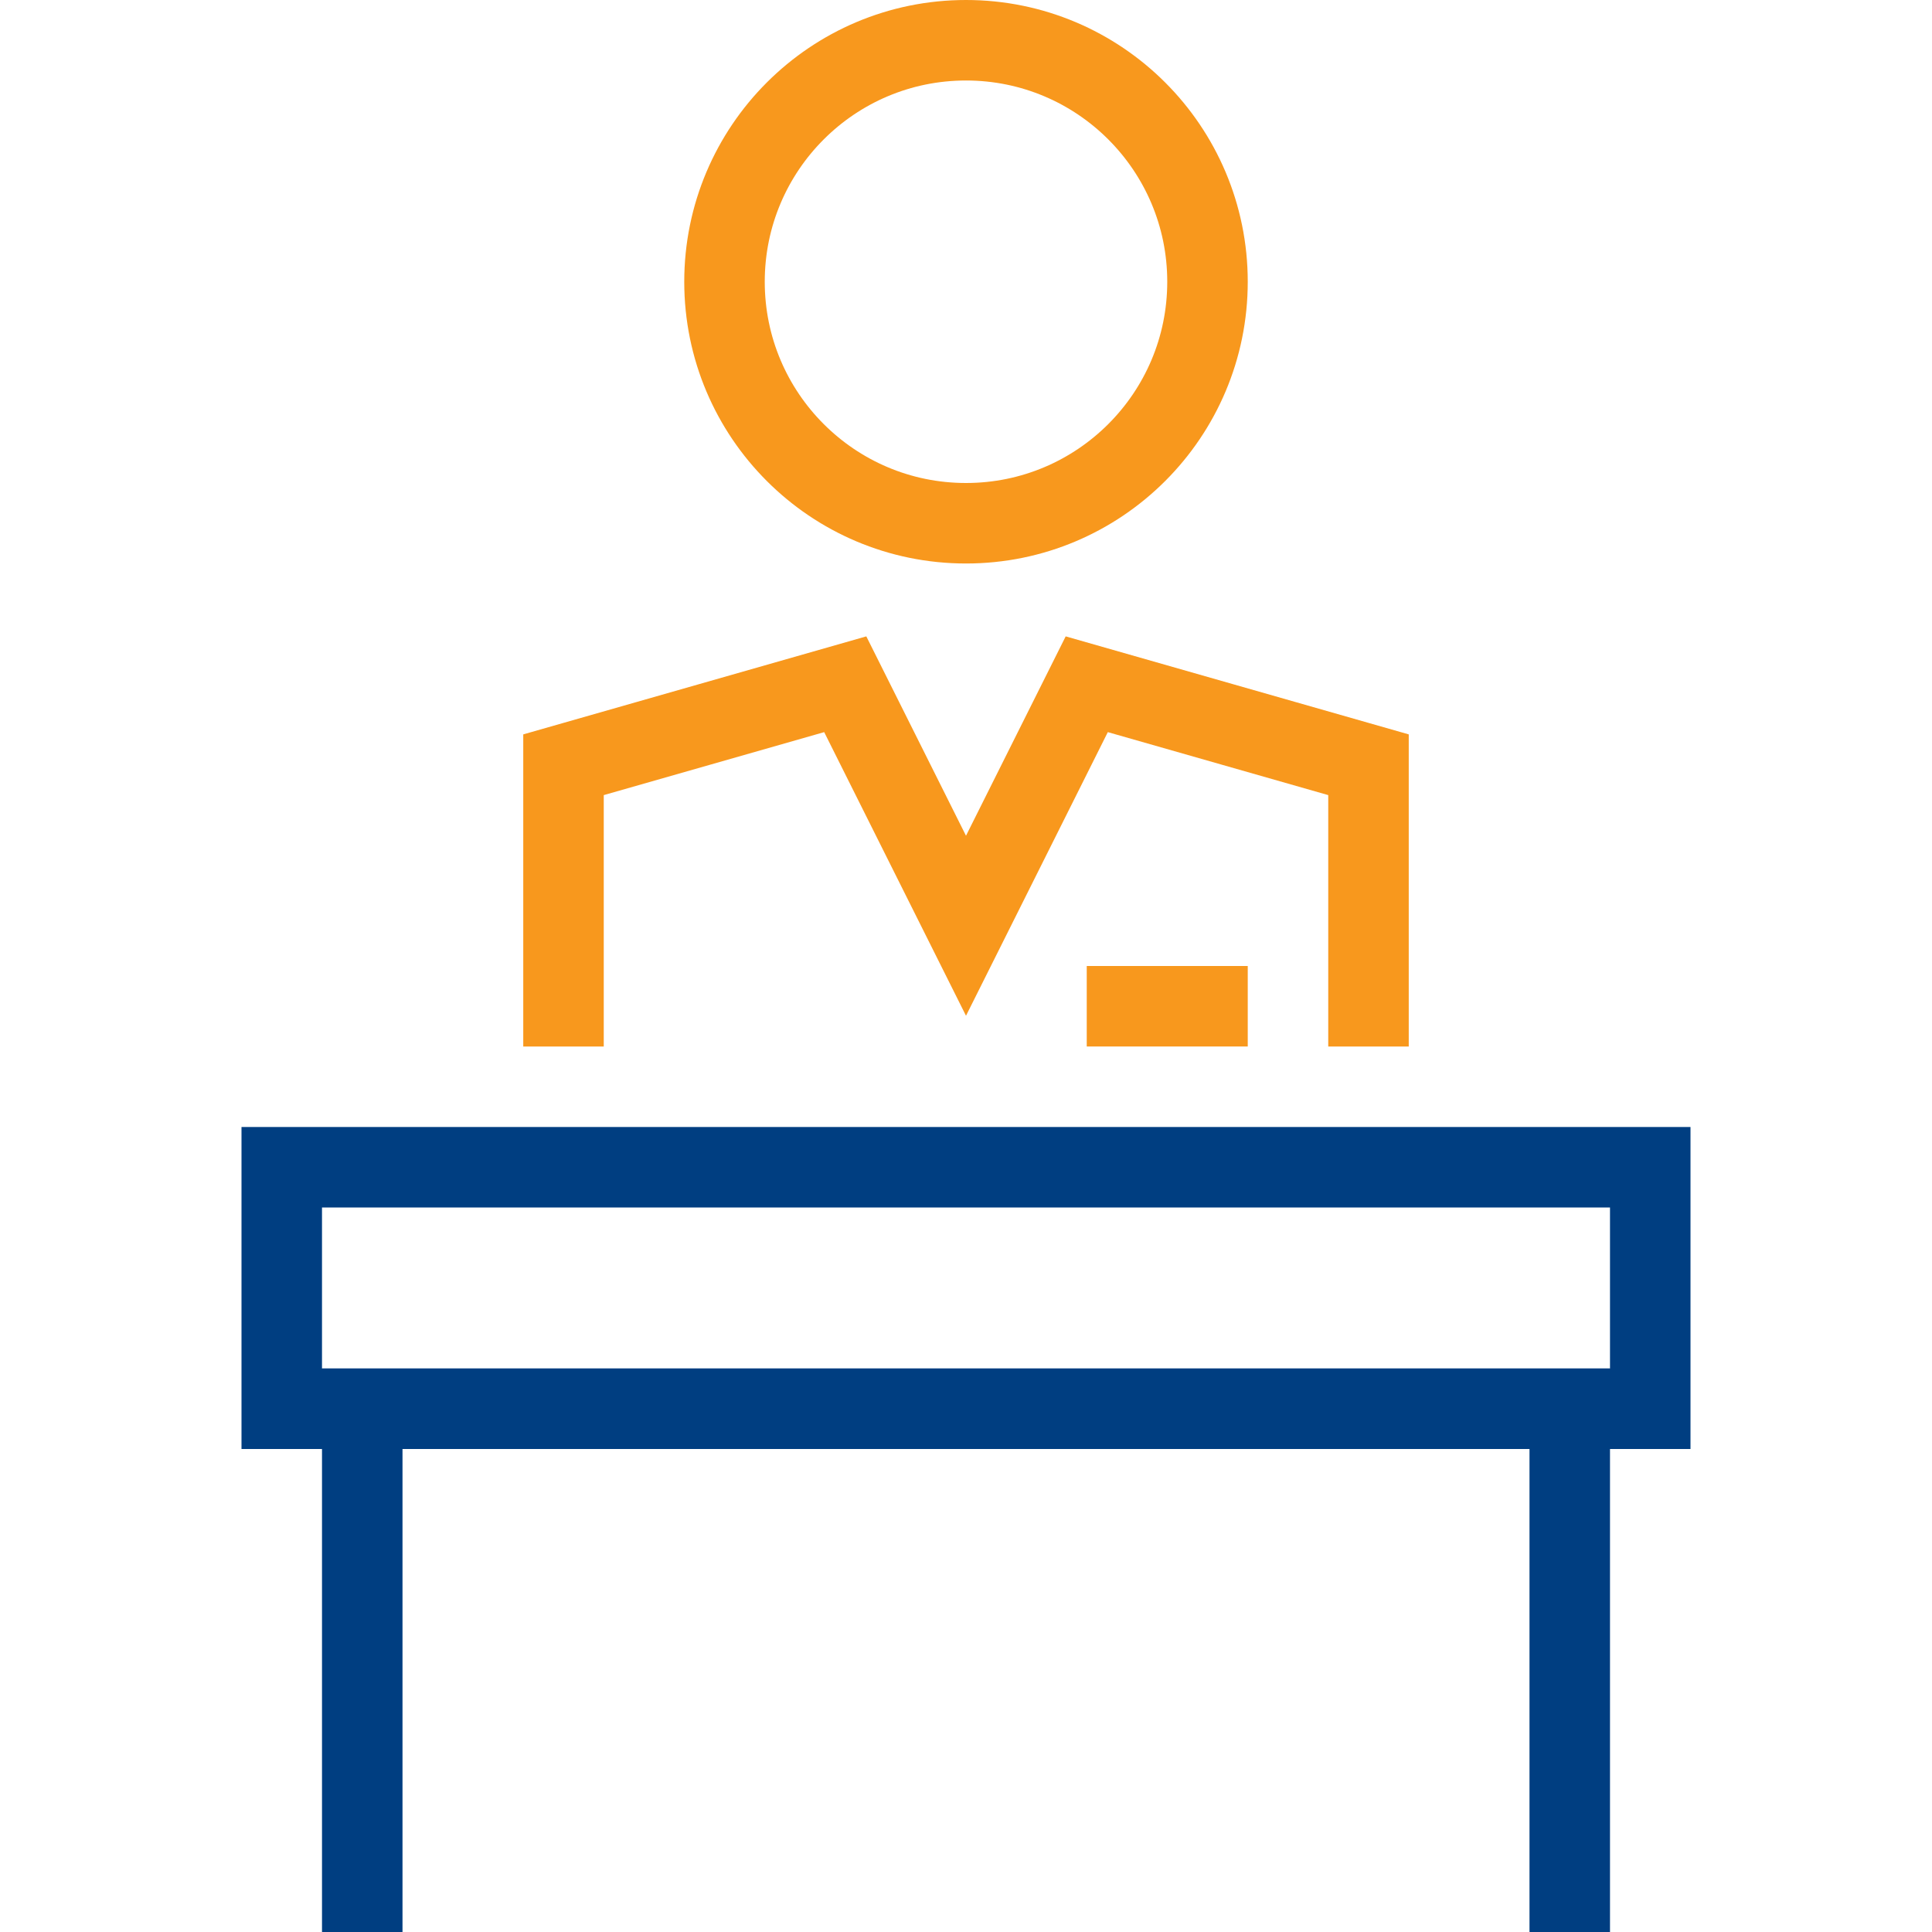
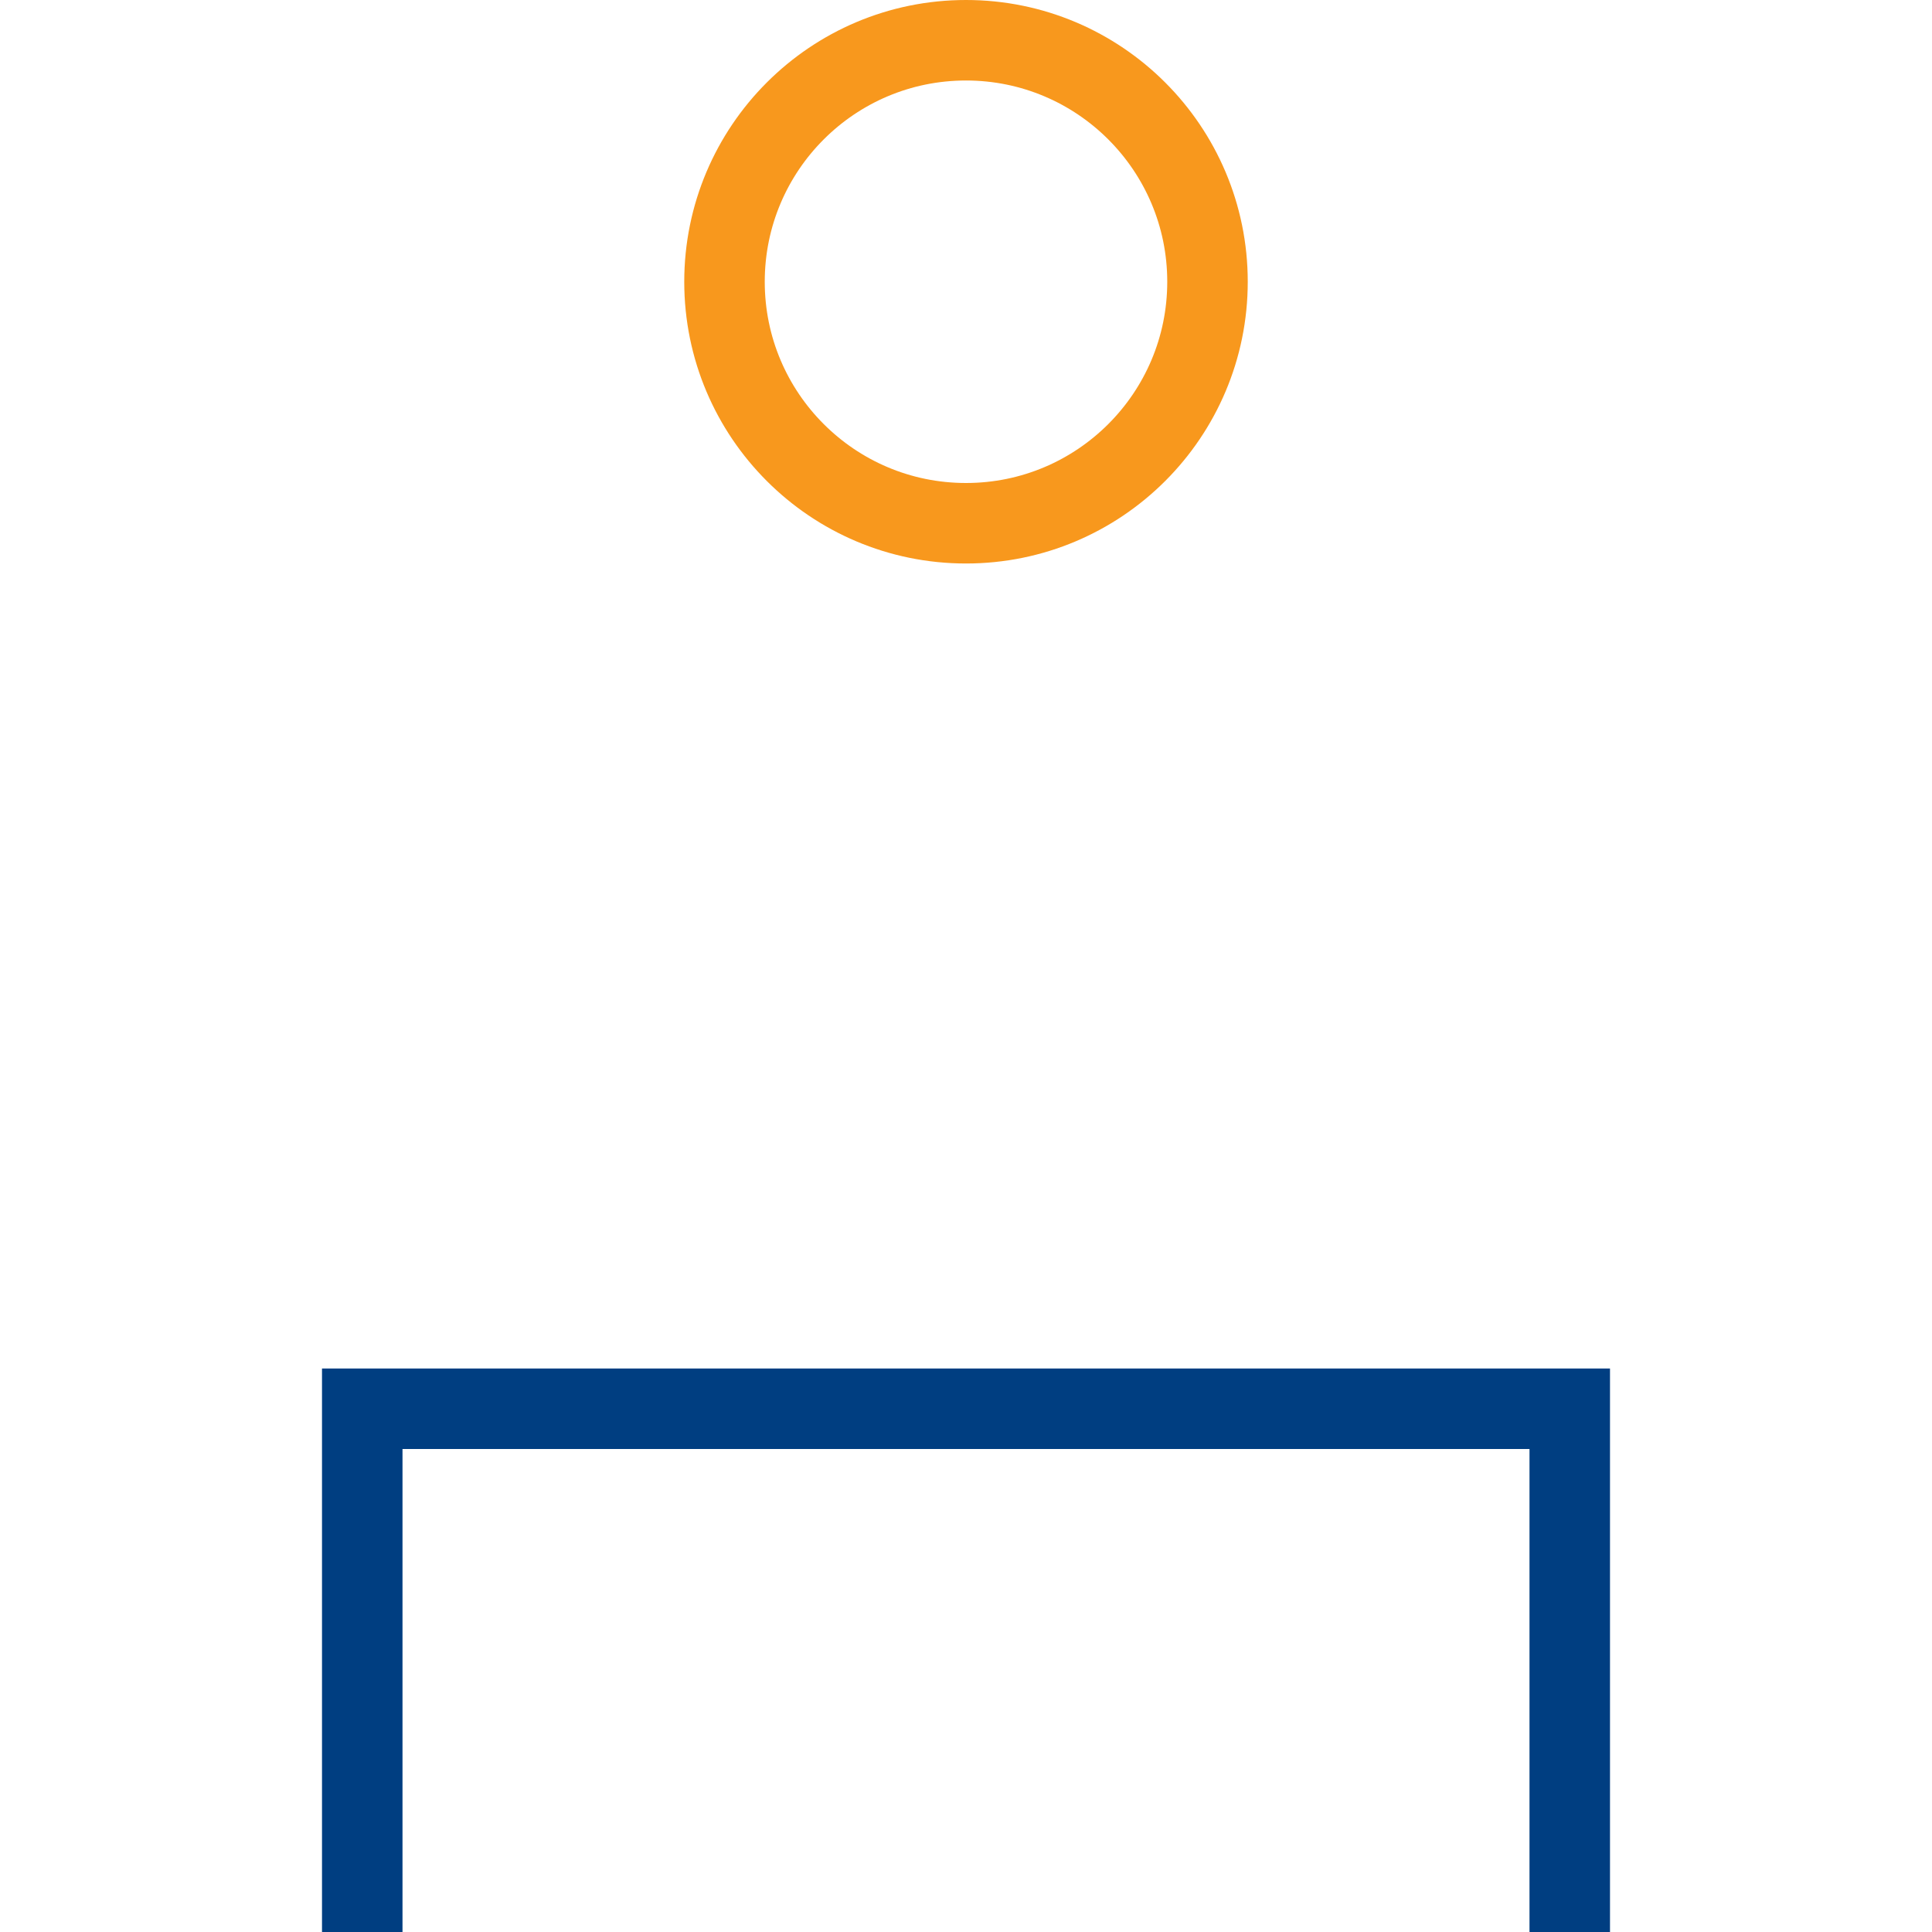
<svg xmlns="http://www.w3.org/2000/svg" id="Art" viewBox="0 0 48 48">
  <defs>
    <style>.cls-1,.cls-2,.cls-3{fill:none;}.cls-2{stroke:#f8981d;}.cls-2,.cls-3{stroke-miterlimit:10;stroke-width:2px;}.cls-3{stroke:#003e81;}</style>
  </defs>
-   <rect class="cls-1" width="48" height="48" />
  <circle class="cls-2" cx="24" cy="7" r="6" />
-   <polyline class="cls-2" points="14 26 14 19 21 17 24 23 27 17 34 19 34 26" />
-   <rect class="cls-3" x="7" y="29" width="34" height="6" />
-   <line class="cls-2" x1="31" y1="25" x2="27" y2="25" />
  <polyline class="cls-3" points="9 48 9 35 39 35 39 48" />
</svg>